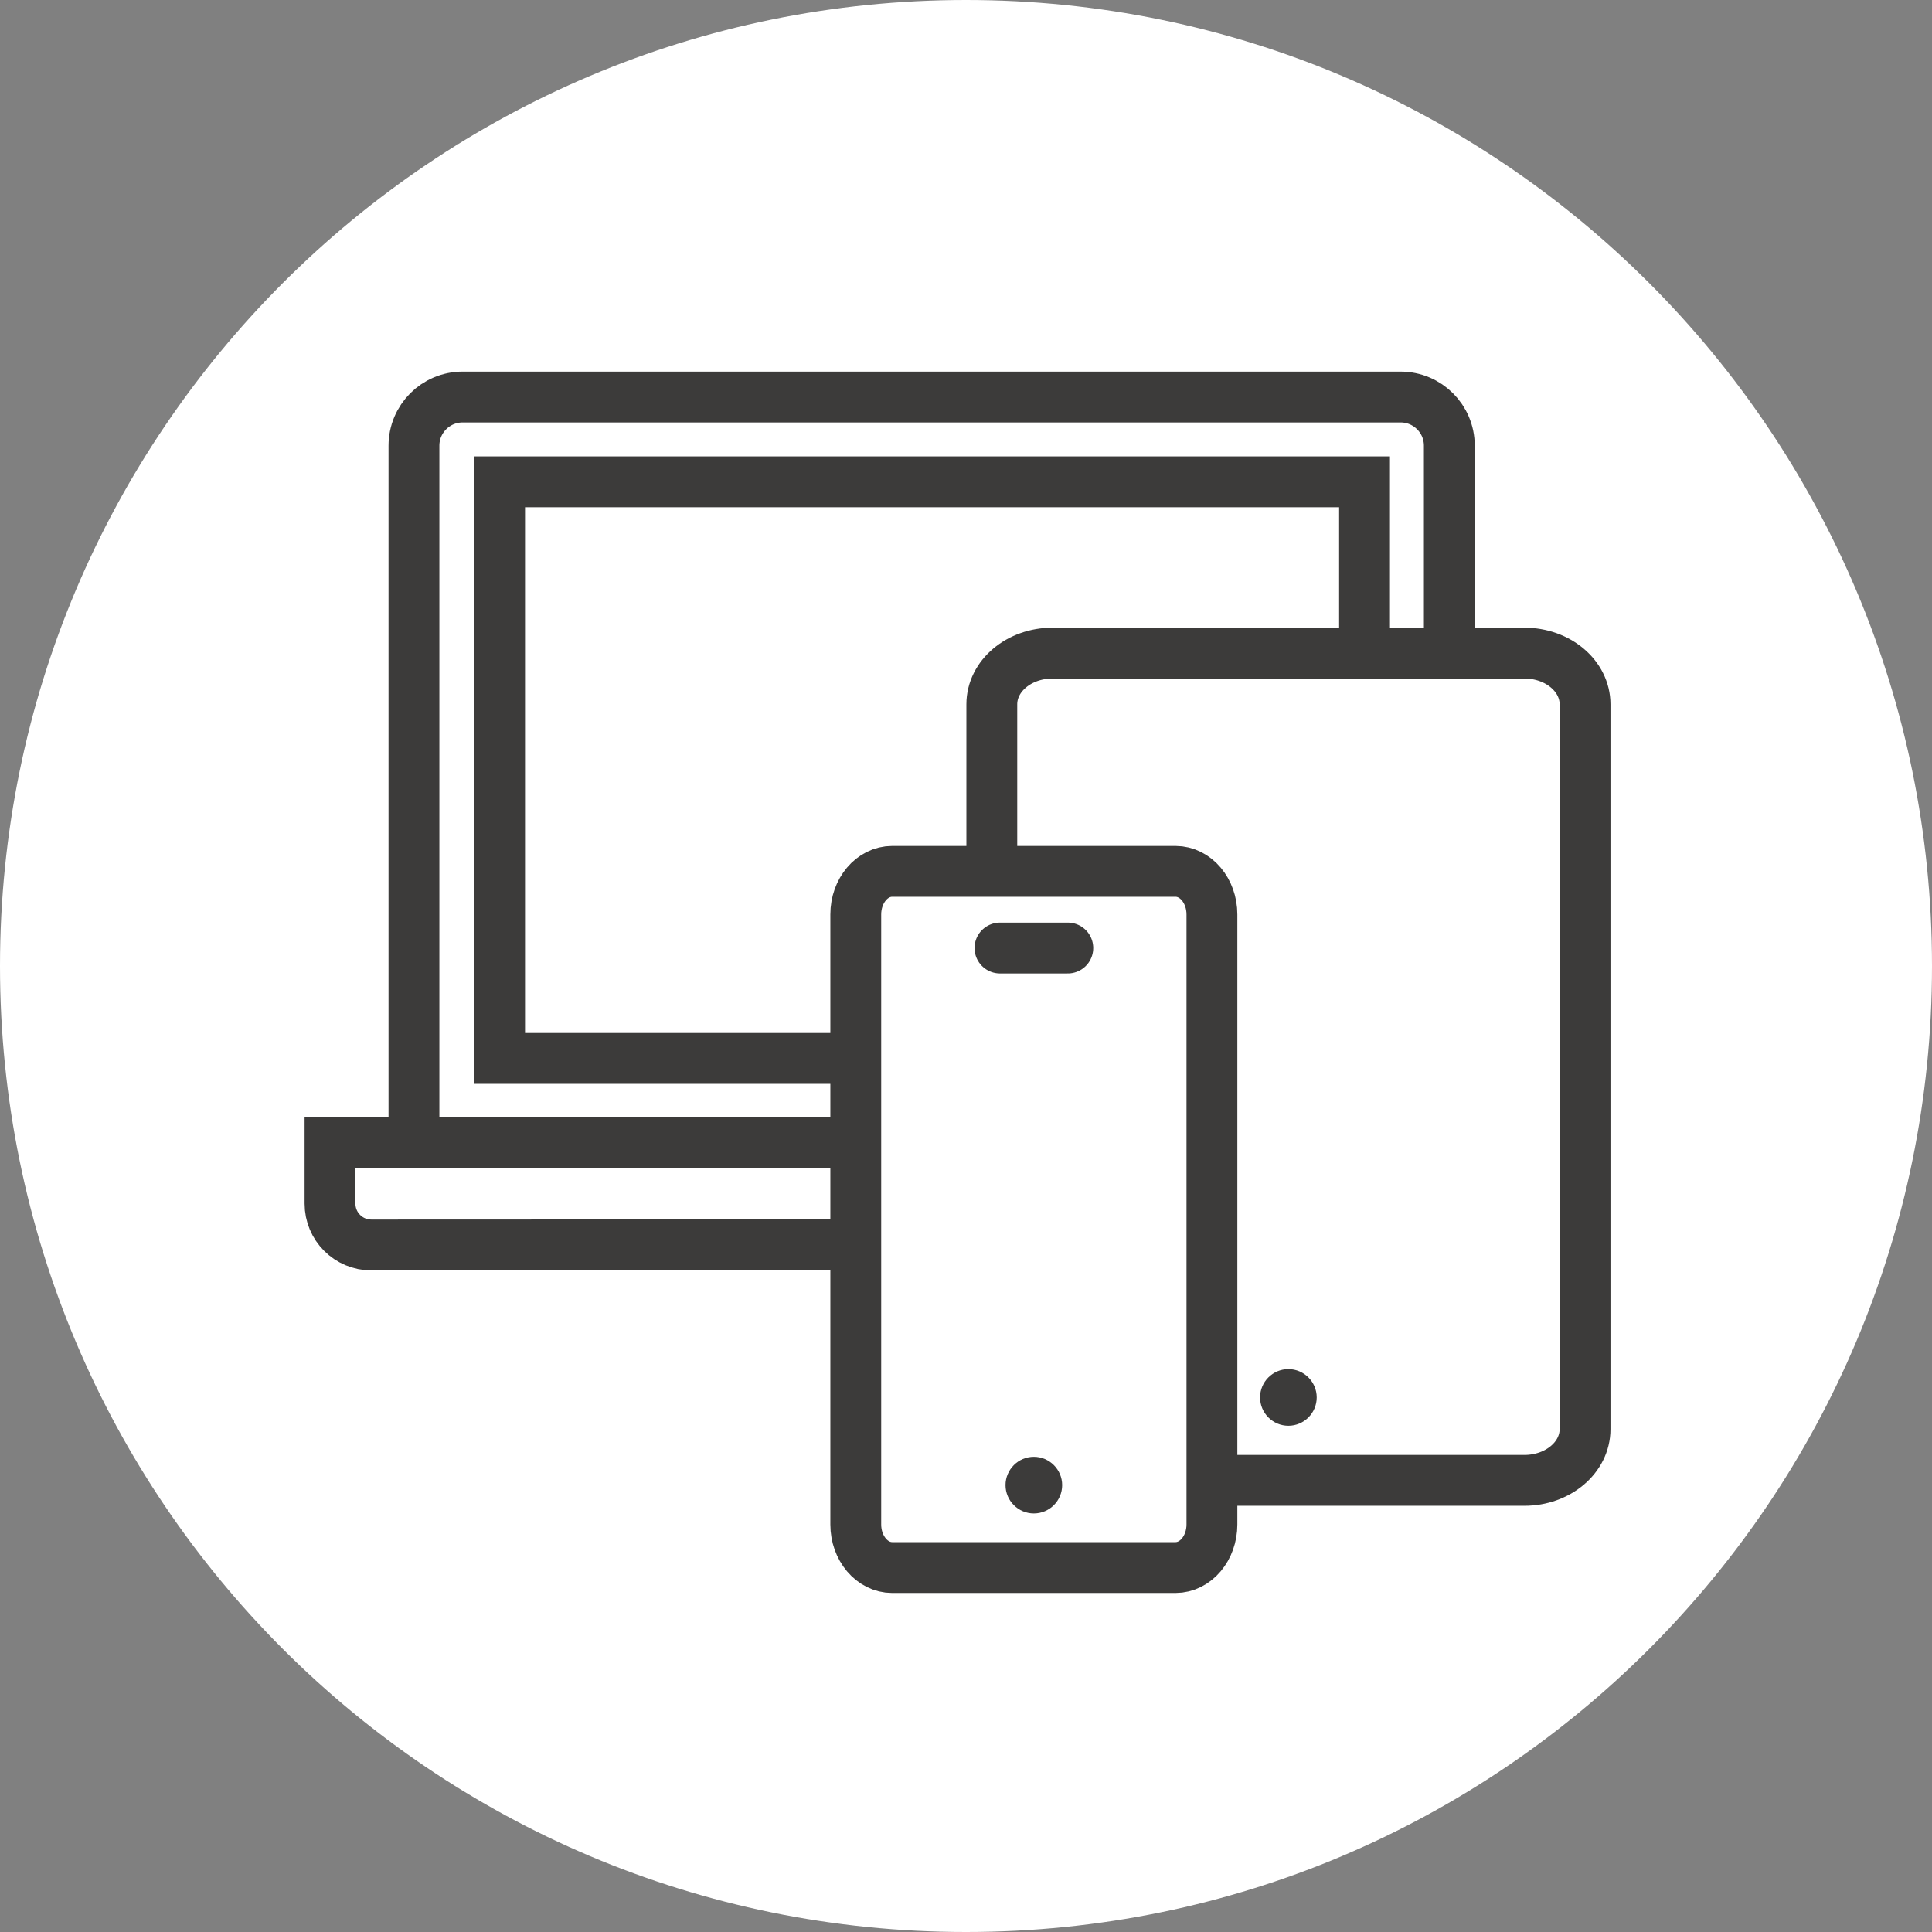
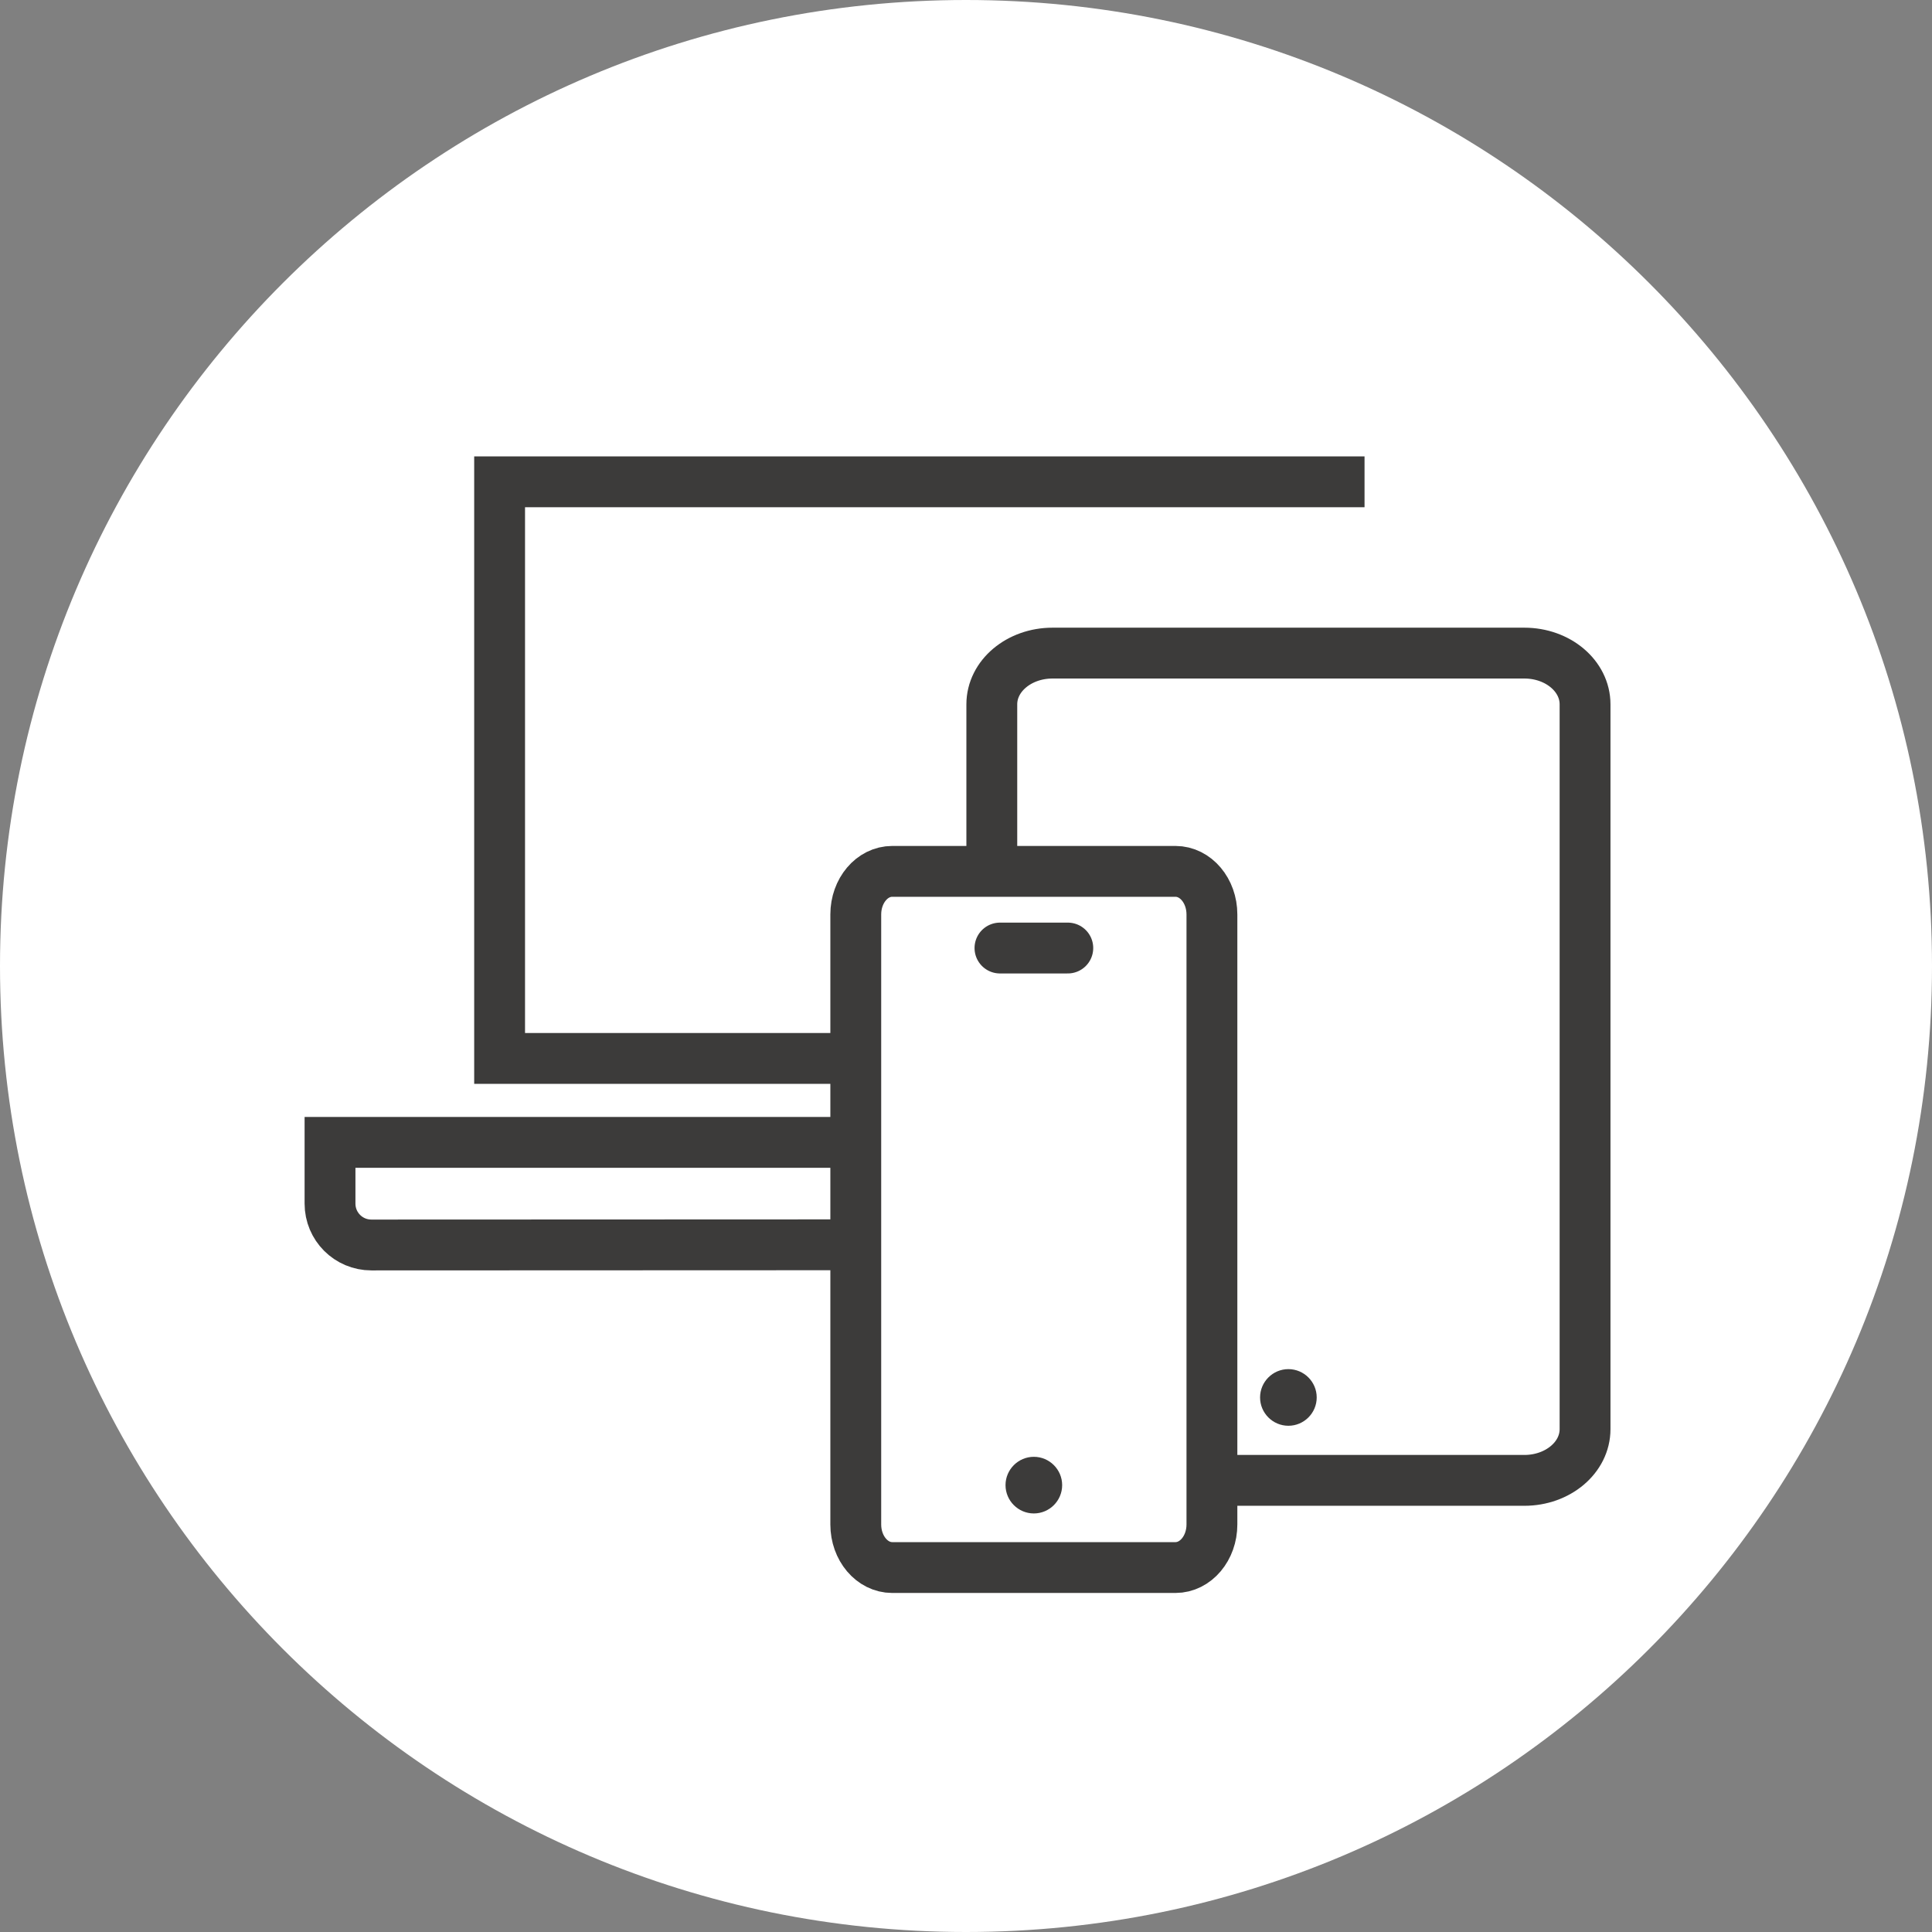
<svg xmlns="http://www.w3.org/2000/svg" width="114" height="114" viewBox="0 0 114 114" fill="none">
  <rect x="0" y="0" width="114" height="114" fill="#808080" stroke="none" />
  <path d="M57 114C88.48 114 114 88.48 114 57C114 25.52 88.48 0 57 0C25.52 0 0 25.52 0 57C0 88.48 25.52 114 57 114Z" fill="white" />
-   <path d="M50.494 67.418H24.426V26.299C24.426 24.718 25.707 23.427 27.298 23.427H82.647C84.228 23.427 85.519 24.708 85.519 26.299V39.438" stroke="#3C3B3A" stroke-width="3" stroke-miterlimit="10" />
  <path d="M50.494 73.451L21.914 73.462C20.563 73.462 19.473 72.371 19.473 71.02V67.407H50.494" stroke="#3C3B3A" stroke-width="3" stroke-miterlimit="10" />
-   <path d="M50.495 62.454H29.48V28.43H80.516V39.437" stroke="#3C3B3A" stroke-width="3" stroke-miterlimit="10" />
+   <path d="M50.495 62.454H29.48V28.43H80.516" stroke="#3C3B3A" stroke-width="3" stroke-miterlimit="10" />
  <path d="M69.359 92.495H52.648C51.457 92.495 50.496 91.354 50.496 89.953V53.958C50.496 52.557 51.457 51.416 52.648 51.416H69.359C70.55 51.416 71.511 52.557 71.511 53.958V59.442V89.953C71.511 91.354 70.55 92.495 69.359 92.495Z" stroke="#3C3B3A" stroke-width="3" stroke-miterlimit="10" />
  <path d="M58.523 51.436V41.559C58.523 39.888 60.125 38.537 62.106 38.537H89.945C91.927 38.537 93.528 39.888 93.528 41.559V48.074V84.329C93.528 86 91.927 87.351 89.945 87.351H71.513" stroke="#3C3B3A" stroke-width="3" stroke-miterlimit="10" />
  <path d="M59.004 55.94H63.007" stroke="#3C3B3A" stroke-width="3" stroke-miterlimit="10" stroke-linecap="round" />
  <path d="M61.003 89.303C60.083 89.303 59.332 88.553 59.332 87.632C59.332 86.712 60.083 85.961 61.003 85.961C61.924 85.961 62.674 86.712 62.674 87.632C62.674 88.553 61.924 89.303 61.003 89.303Z" fill="#3C3B3A" />
  <path d="M76.023 84.129C75.102 84.129 74.352 83.379 74.352 82.458C74.352 81.538 75.102 80.787 76.023 80.787C76.943 80.787 77.694 81.538 77.694 82.458C77.694 83.379 76.943 84.129 76.023 84.129Z" fill="#3C3B3A" />
</svg>